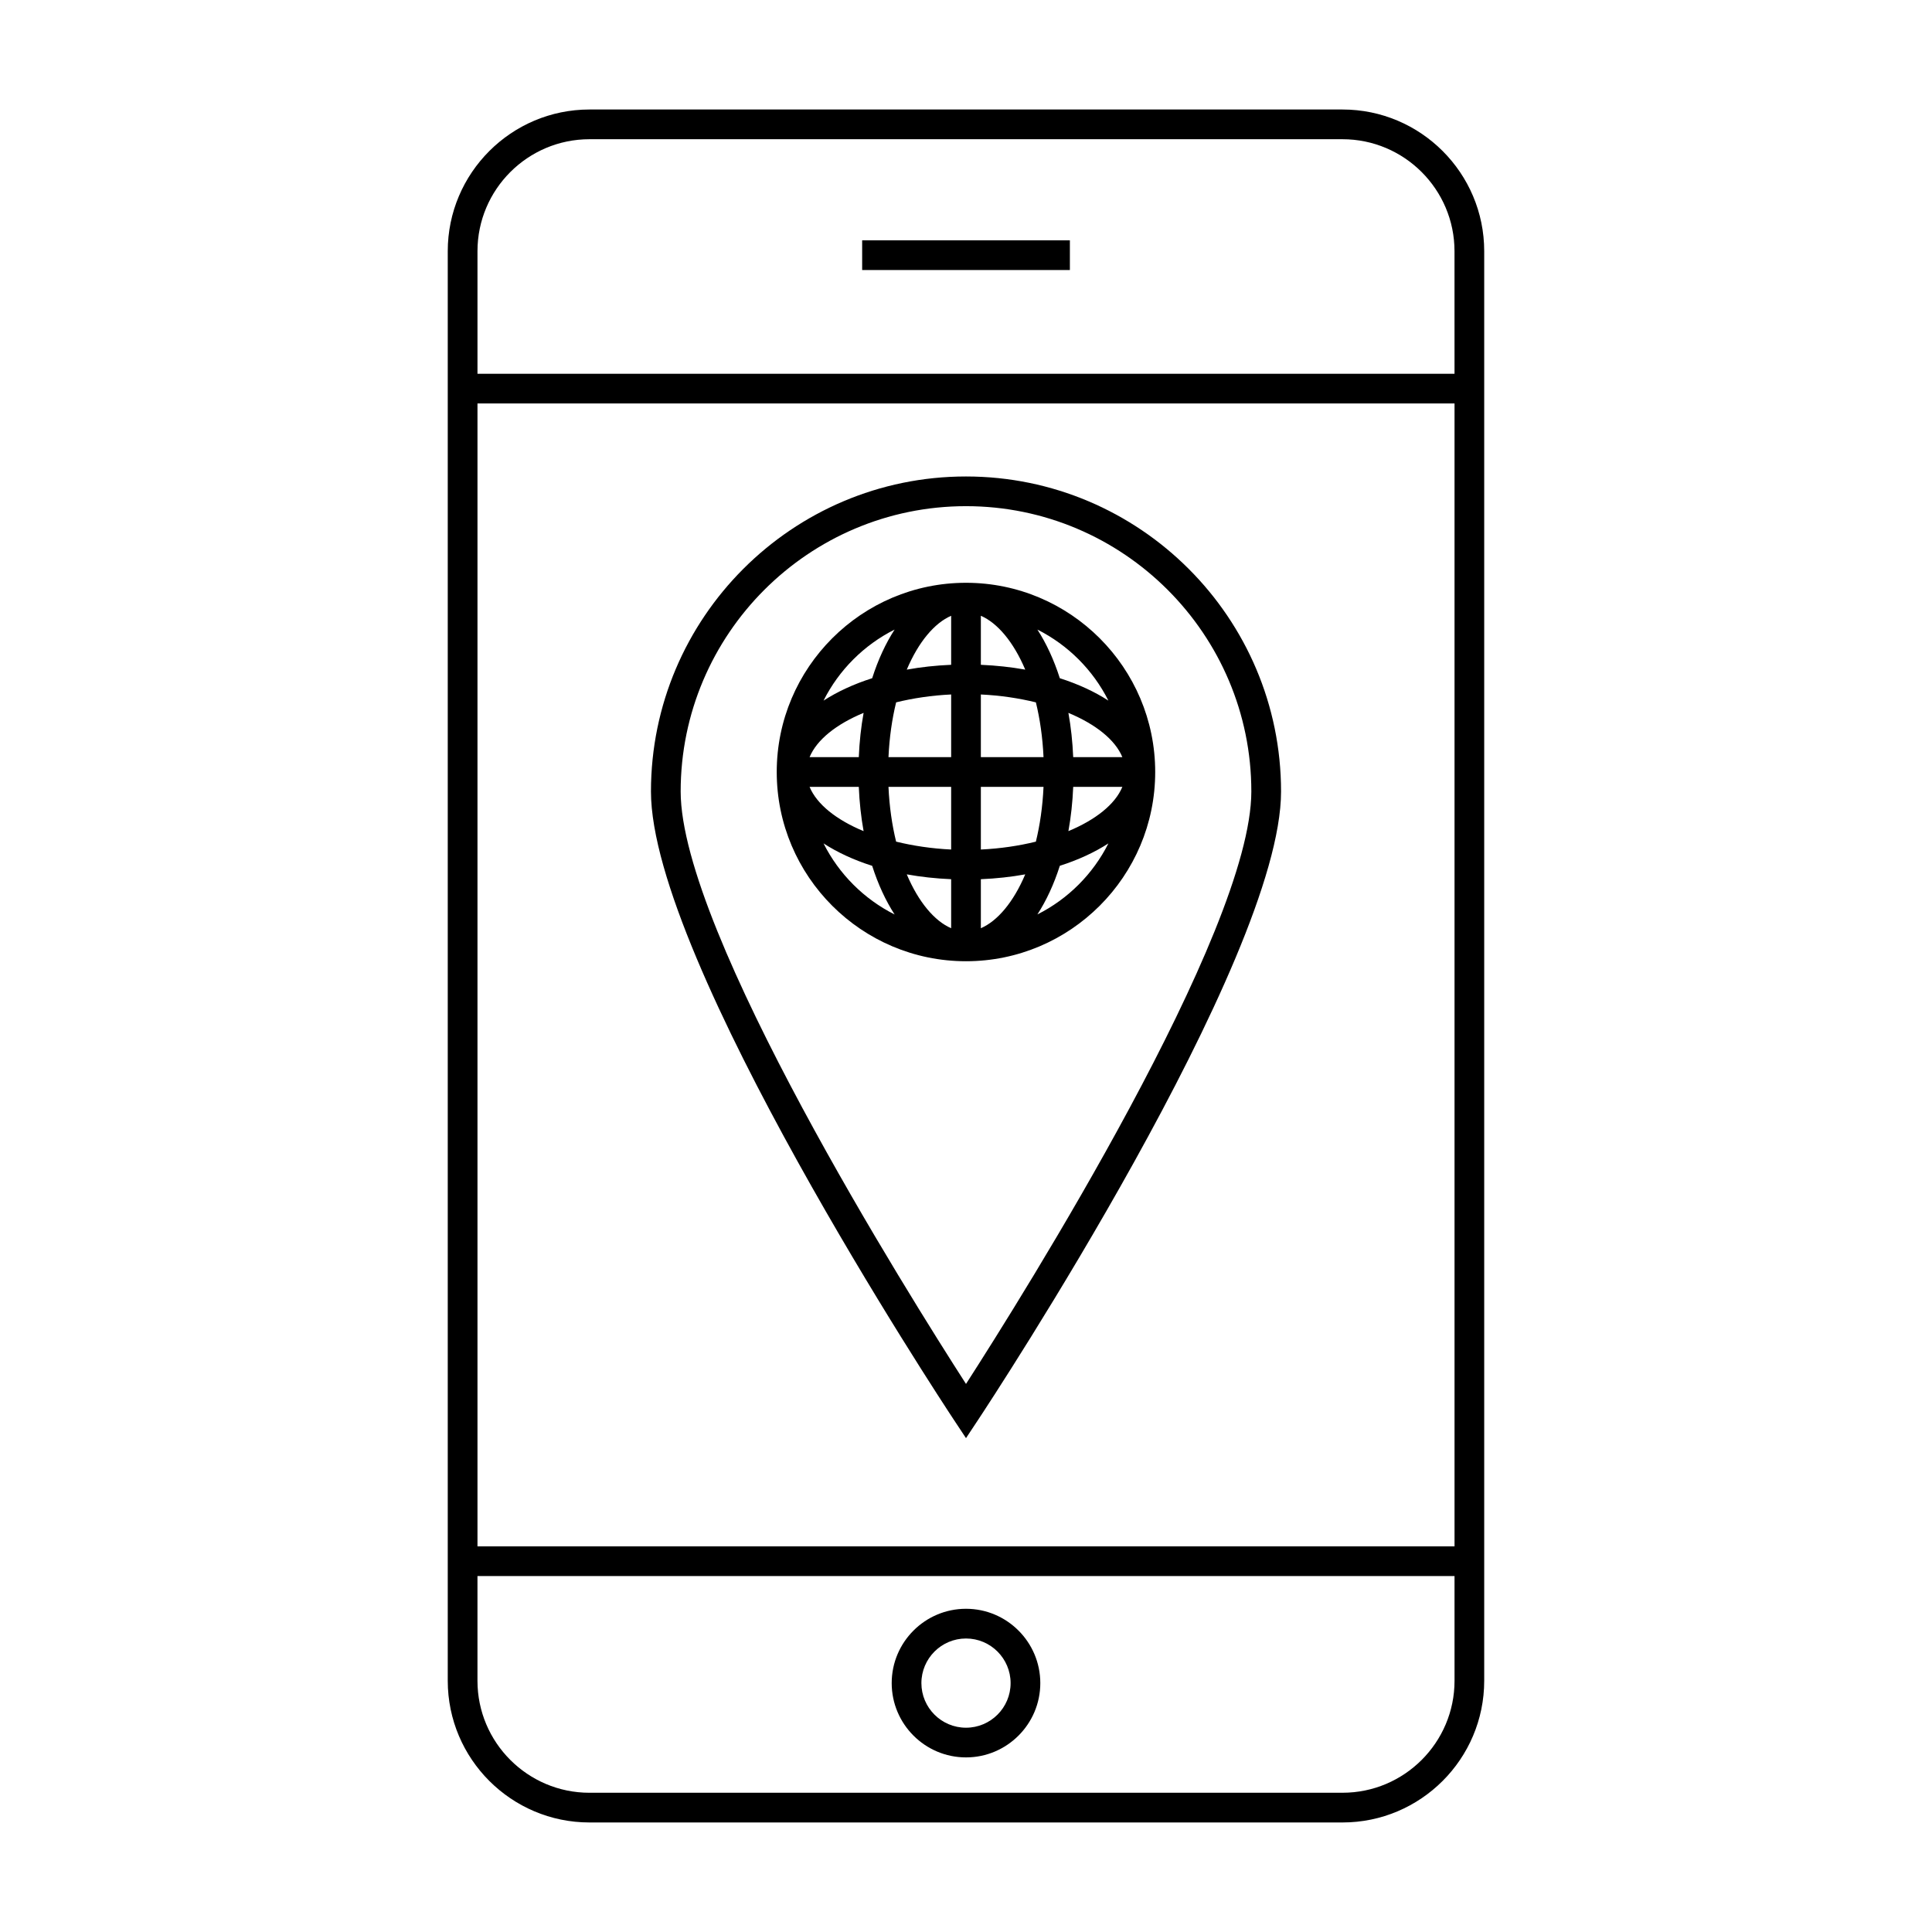
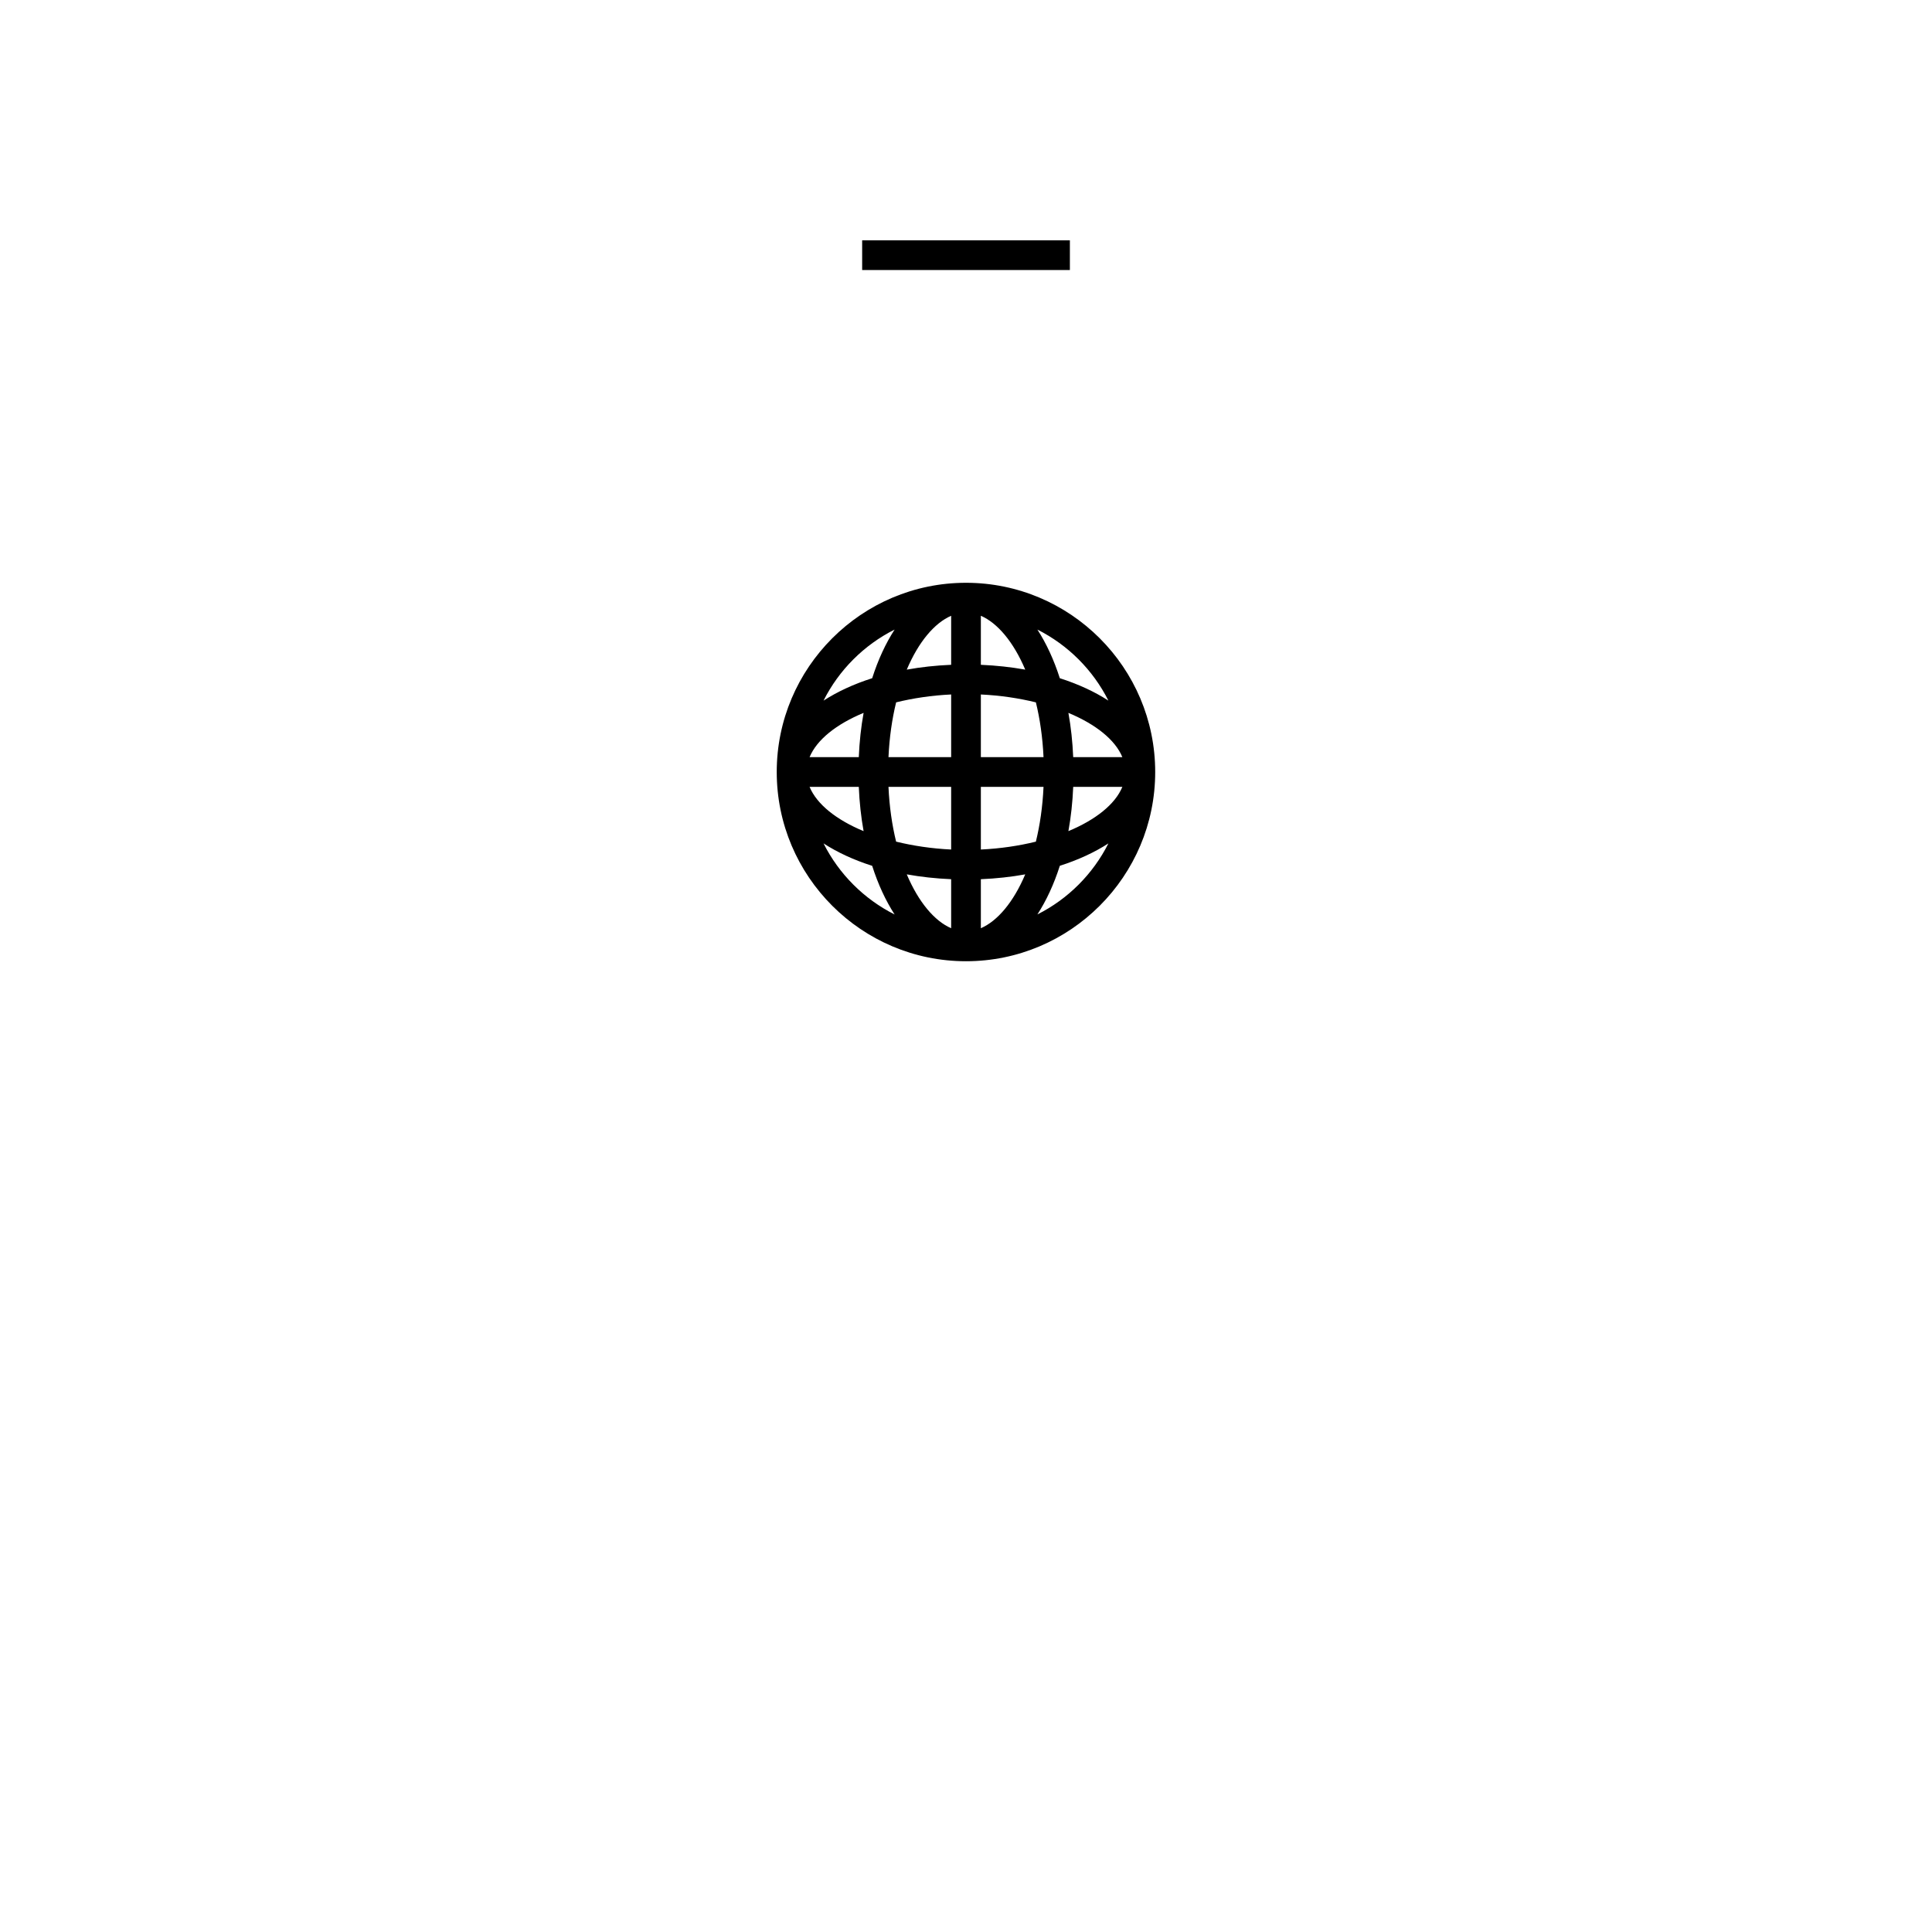
<svg xmlns="http://www.w3.org/2000/svg" fill="#000000" width="800px" height="800px" version="1.1" viewBox="144 144 512 512">
  <g>
-     <path d="m499.79 173.02h-199.58c-20.703 0-37.551 16.848-37.551 37.551v378.85c0 20.703 16.848 37.551 37.551 37.551h199.57c20.703 0 37.551-16.848 37.551-37.551v-378.85c0.004-20.703-16.84-37.551-37.543-37.551zm29.676 380.78h-258.93v-302.88h258.93zm0 35.621c0 16.363-13.312 29.676-29.676 29.676l-199.58 0.004c-16.363 0-29.676-13.312-29.676-29.676v-27.75h258.93zm0-346.37h-258.93v-32.48c0-16.363 13.312-29.676 29.676-29.676h199.57c16.363 0 29.676 13.312 29.676 29.676l0.004 32.48z" />
-     <path d="m400 609.73c10.852 0 19.691-8.836 19.691-19.691 0-10.859-8.836-19.695-19.691-19.695-10.852 0-19.691 8.836-19.691 19.695 0.004 10.859 8.84 19.691 19.691 19.691zm0-31.512c6.519 0 11.82 5.305 11.82 11.824 0 6.519-5.301 11.82-11.82 11.82s-11.82-5.301-11.82-11.82c0.004-6.519 5.305-11.824 11.82-11.824z" />
-     <path d="m400 525.12 3.285-4.961c3.277-4.953 80.207-121.8 80.207-166.4 0-46.035-37.453-83.488-83.488-83.488-46.039-0.004-83.492 37.453-83.492 83.488 0 44.609 76.93 161.45 80.203 166.4zm0-246.98c41.695 0 75.617 33.922 75.617 75.617 0 37.246-60.684 133.81-75.617 157-14.938-23.195-75.617-119.75-75.617-157 0-41.691 33.922-75.617 75.617-75.617z" />
    <path d="m450.14 348.59c0-27.652-22.492-50.145-50.141-50.145-27.656 0-50.156 22.496-50.156 50.145 0 27.652 22.496 50.148 50.156 50.148 27.648 0 50.141-22.5 50.141-50.148zm-46.203 41.398v-12.992c4.09-0.172 8.023-0.602 11.762-1.281-3.113 7.359-7.356 12.371-11.762 14.273zm0-20.855v-16.609h16.609c-0.242 5.285-0.957 10.145-2.027 14.52-4.496 1.109-9.414 1.844-14.582 2.09zm24.477-16.609h13.027c-1.91 4.625-7.109 8.742-14.305 11.734 0.68-3.727 1.105-7.656 1.277-11.734zm13.023-7.871h-13.027c-0.172-4.078-0.598-8.008-1.273-11.734 7.191 2.996 12.391 7.109 14.301 11.734zm-20.891 0h-16.609v-16.609c5.168 0.246 10.086 0.988 14.586 2.09 1.066 4.375 1.781 9.234 2.023 14.52zm-16.609-24.473v-12.992c4.41 1.906 8.648 6.918 11.762 14.27-3.738-0.672-7.676-1.102-11.762-1.277zm-7.871-12.992v12.992c-4.09 0.172-8.023 0.602-11.762 1.281 3.113-7.356 7.352-12.363 11.762-14.273zm0 20.855v16.609h-16.609c0.242-5.285 0.957-10.145 2.027-14.52 4.496-1.105 9.41-1.844 14.582-2.09zm-24.477 16.609h-13.043c1.914-4.625 7.117-8.75 14.32-11.738-0.68 3.723-1.105 7.656-1.277 11.738zm-13.043 7.871h13.043c0.172 4.082 0.598 8.012 1.273 11.738-7.199-2.988-12.398-7.113-14.316-11.738zm20.91 0h16.609v16.609c-5.168-0.246-10.086-0.988-14.586-2.09-1.07-4.375-1.785-9.234-2.023-14.52zm16.609 24.473v12.992c-4.41-1.906-8.648-6.918-11.762-14.273 3.738 0.676 7.672 1.105 11.762 1.281zm22.855 9.34c2.371-3.664 4.387-7.996 5.945-12.891 4.887-1.559 9.215-3.57 12.875-5.934-4.086 8.121-10.699 14.738-18.82 18.824zm18.816-56.668c-3.656-2.367-7.992-4.375-12.875-5.934-1.559-4.887-3.574-9.227-5.941-12.891 8.117 4.09 14.734 10.703 18.816 18.824zm-56.656-18.828c-2.367 3.664-4.383 7.996-5.941 12.891-4.894 1.559-9.23 3.574-12.895 5.941 4.09-8.125 10.707-14.746 18.836-18.832zm-18.836 56.668c3.656 2.371 7.996 4.387 12.891 5.945 1.559 4.891 3.578 9.23 5.945 12.895-8.129-4.094-14.746-10.715-18.836-18.84z" />
    <path d="m372.48 207.69h55.051v7.871h-55.051z" />
  </g>
</svg>